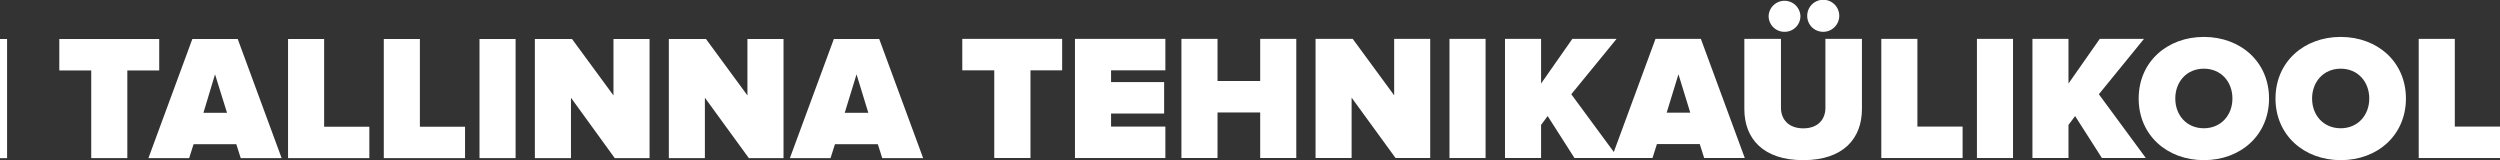
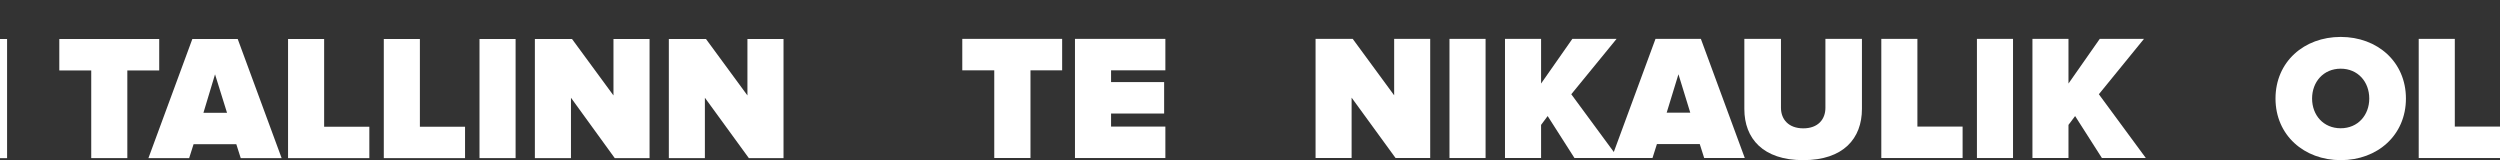
<svg xmlns="http://www.w3.org/2000/svg" id="Layer_1" data-name="Layer 1" viewBox="0 0 565.27 36.21">
  <rect x="0" y="0" width="565.27" height="36.21" fill="#333333" stroke="none" />
  <defs>
    <style>.cls-1{fill:#FFFFFF;}</style>
  </defs>
  <path class="cls-1" d="M20.63,35.75V15.93H13.41V8.82H36v7.11H28.79V35.75Z" />
  <path class="cls-1" d="M54.43,35.75l-1-3.15H43.77l-1,3.15H33.56L43.49,8.82H53.75l9.93,26.93ZM48.62,16.81,46,25.5h5.33Z" />
-   <path class="cls-1" d="M199.48,35.75l-1-3.15h-9.69l-1,3.15H178.6l9.94-26.93H198.8l9.93,26.93Zm-5.81-18.94L191,25.5h5.33Z" />
  <path class="cls-1" d="M65.13,35.75V8.82h8.16V28.65H83.51v7.1Z" />
  <path class="cls-1" d="M86.78,35.75V8.82h8.16V28.65h10.21v7.1Z" />
  <path class="cls-1" d="M108.42,35.75V8.82h8.16V35.75Z" />
  <path class="cls-1" d="M139,35.75,129.1,22.1V35.75h-8.16V8.82h8.4l9.37,12.76V8.82h8.16V35.75Z" />
  <path class="cls-1" d="M169.32,35.75,159.38,22.1V35.75h-8.15V8.82h8.4L169,21.58V8.82h8.16V35.75Z" />
  <path class="cls-1" d="M224.81,35.73V15.9h-7.23V8.79h22.58V15.9H233V35.73Z" />
  <path class="cls-1" d="M243.06,35.73V8.79H263.5V15.9H251.22v2.66h12v7.11h-12v2.95H263.5v7.11Z" />
-   <path class="cls-1" d="M284.94,35.73V25.43h-9.65v10.3h-8.16V8.79h8.16v9.53h9.65V8.79h8.16V35.73Z" />
  <path class="cls-1" d="M315.55,35.73l-9.94-13.65V35.73h-8.15V8.79h8.4l9.37,12.76V8.79h8.15V35.73Z" />
  <path class="cls-1" d="M327.74,35.73V8.79h8.16V35.73Z" />
  <path class="cls-1" d="M356,35.73l-6.06-9.49-1.49,2v7.48h-8.16V8.79h8.16v10.1l7.07-10.1h10L355.28,21.31,365.9,35.73Z" />
  <path class="cls-1" d="M385.33,35.73l-1-3.15h-9.69l-1,3.15h-9.25l9.93-26.94h10.26l9.93,26.94Zm-5.82-18.94-2.66,8.68h5.33Z" />
-   <path class="cls-1" d="M403.5,7.19a3.56,3.56,0,0,1-3.6-3.6,3.6,3.6,0,0,1,7.19,0A3.55,3.55,0,0,1,403.5,7.19Zm8.72,0a3.58,3.58,0,0,1-3.59-3.6,3.62,3.62,0,1,1,3.59,3.6Z" />
  <path class="cls-1" d="M425.38,35.73V8.79h8.16V28.62h10.22v7.11Z" />
  <path class="cls-1" d="M447,35.73V8.79h8.16V35.73Z" />
  <path class="cls-1" d="M475.26,35.73l-6.06-9.49-1.5,2v7.48h-8.15V8.79h8.15v10.1l7.07-10.1h10L474.57,21.31l10.62,14.42Z" />
-   <path class="cls-1" d="M483.57,22.28c0-8.28,6.42-13.93,14.74-13.93S513.05,14,513.05,22.28s-6.42,13.93-14.74,13.93S483.57,30.56,483.57,22.28Zm21.2,0c0-3.76-2.54-6.75-6.46-6.75s-6.46,3-6.46,6.75S494.4,29,498.31,29,504.77,26,504.77,22.28Z" />
  <path class="cls-1" d="M514.51,22.28c0-8.28,6.42-13.93,14.74-13.93S544,14,544,22.28s-6.42,13.93-14.73,13.93S514.51,30.56,514.51,22.28Zm21.2,0c0-3.76-2.55-6.75-6.46-6.75s-6.47,3-6.47,6.75S525.33,29,529.25,29,535.71,26,535.71,22.28Z" />
  <path class="cls-1" d="M546.89,35.73V8.79h8.16V28.62h10.22v7.11Z" />
  <rect class="cls-1" y="8.82" width="1.6" height="26.94" />
  <path class="cls-1" d="M394.41,24.66V8.79h8.28V24.38c0,2.58,1.7,4.64,5.05,4.64s5-2.06,5-4.64V8.79H421V24.62c0,6.7-4.2,11.59-13.28,11.59S394.41,31.32,394.41,24.66Z" />
</svg>